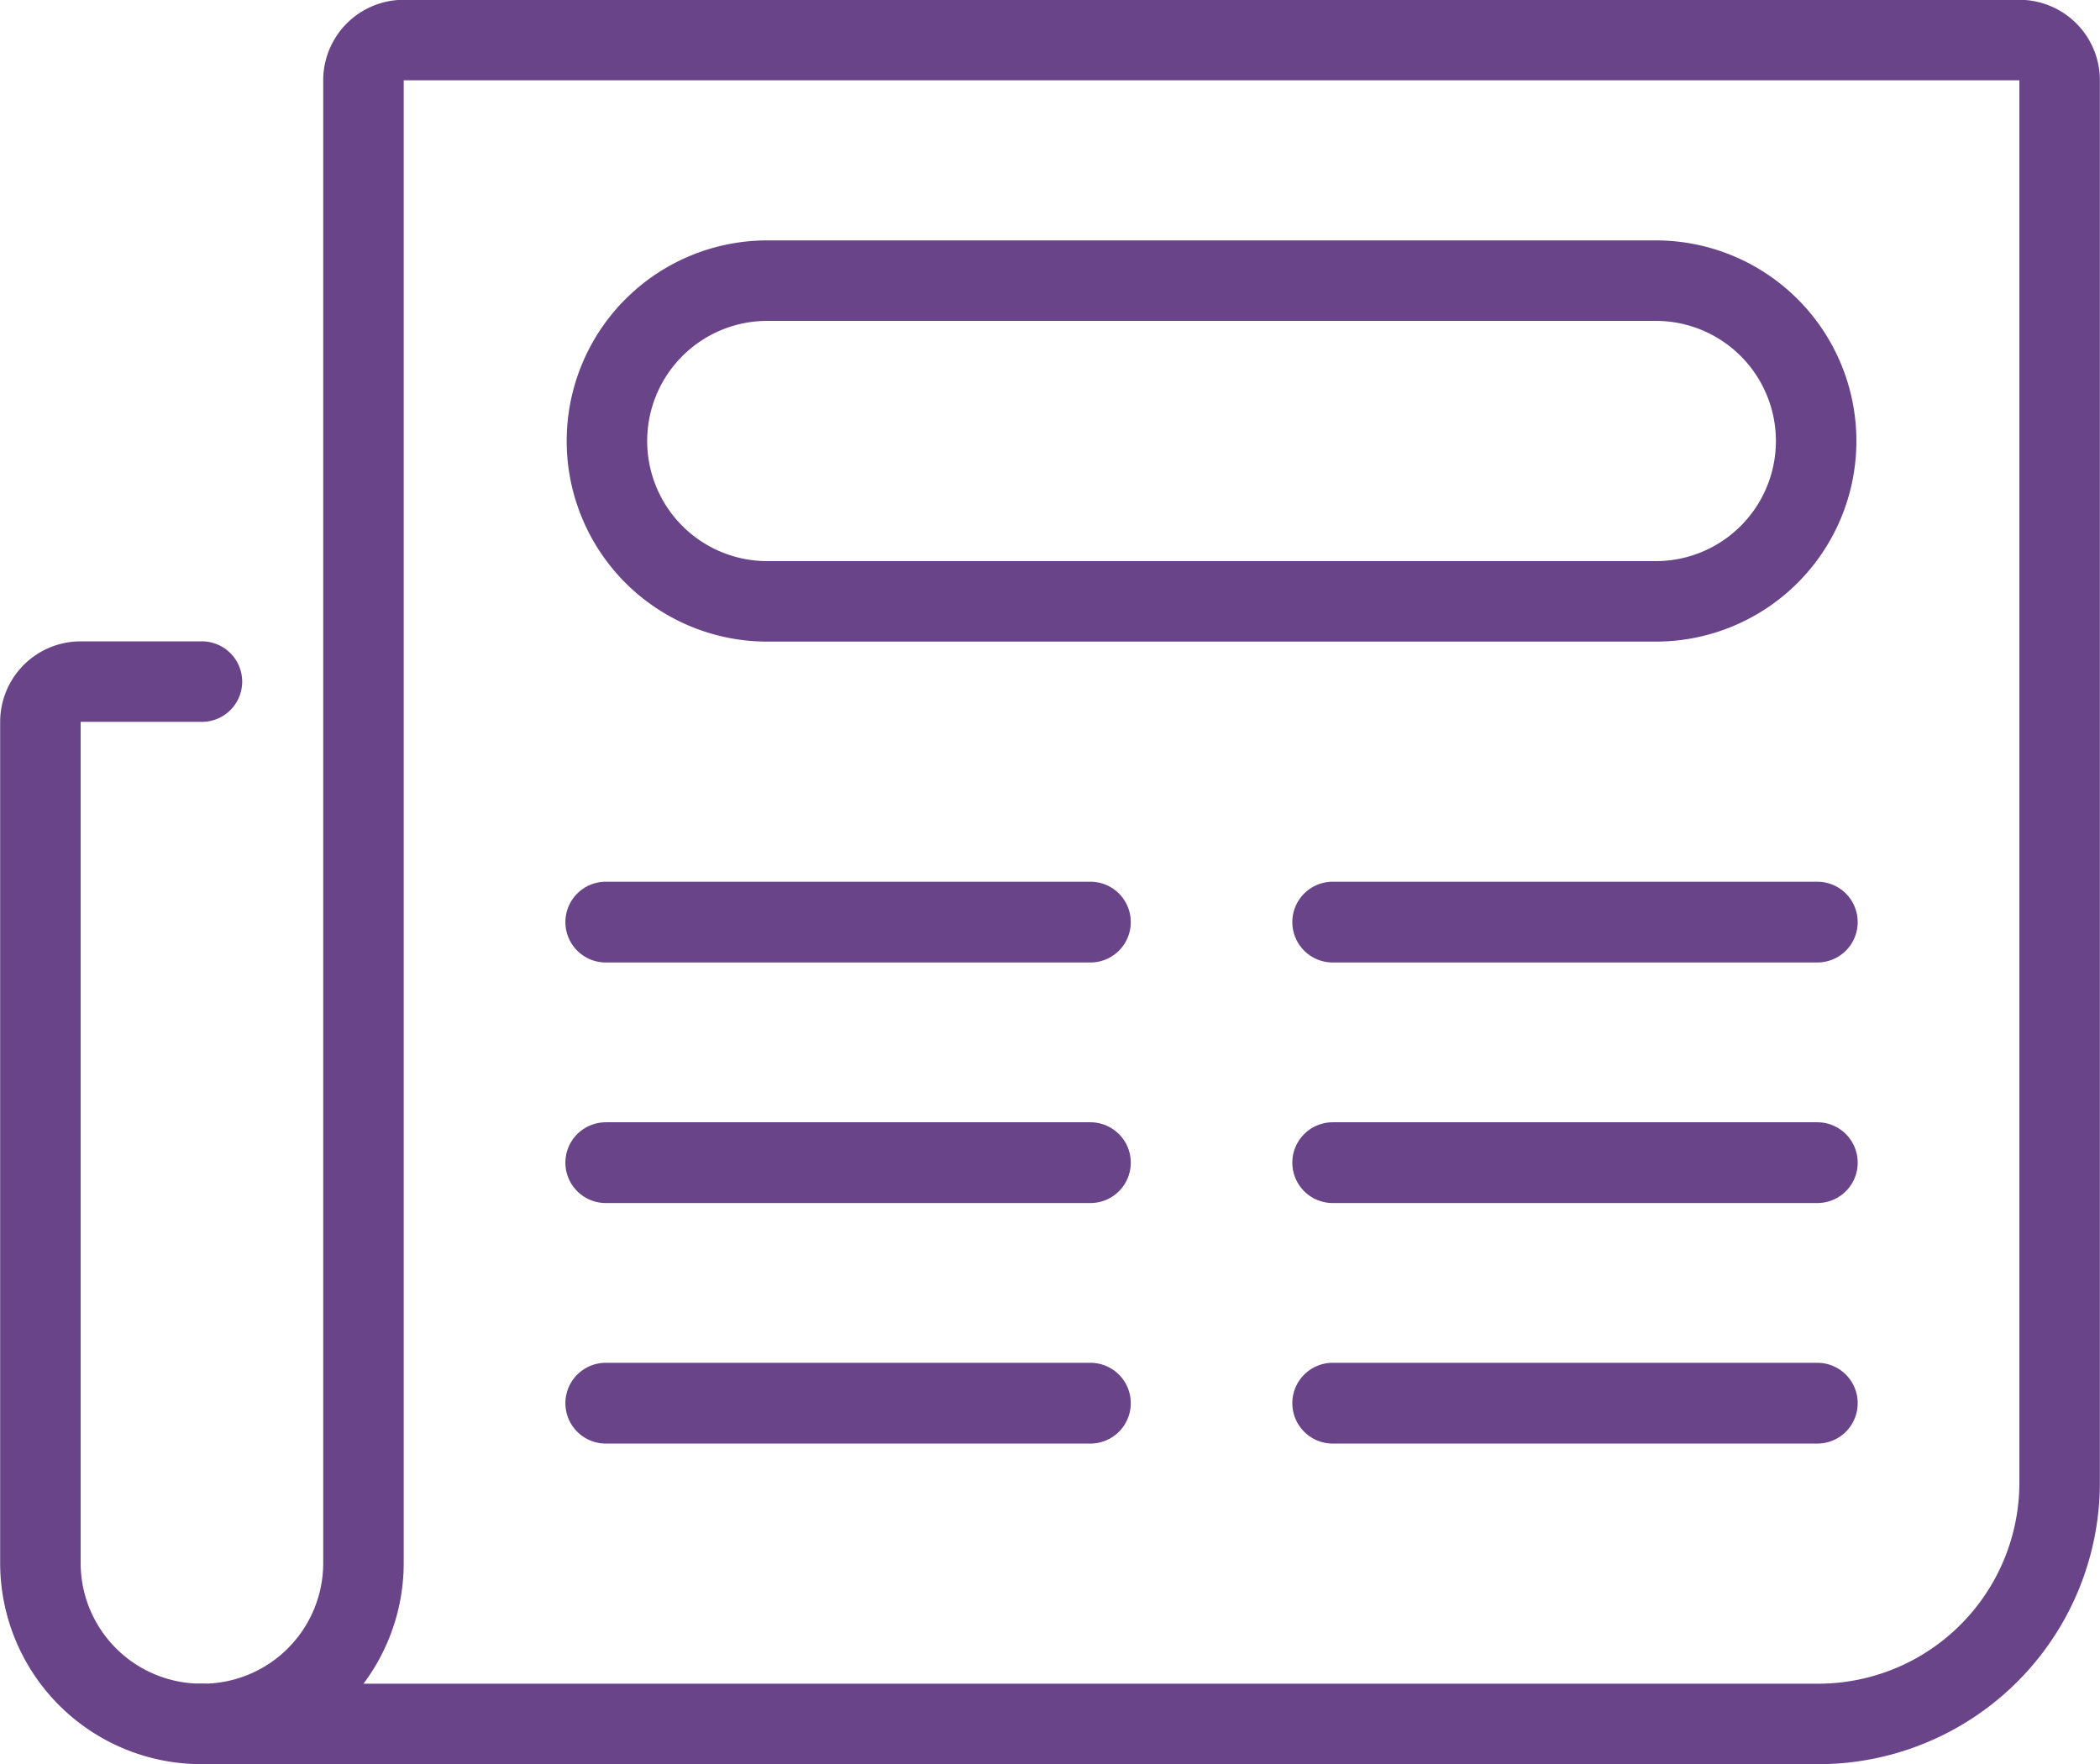
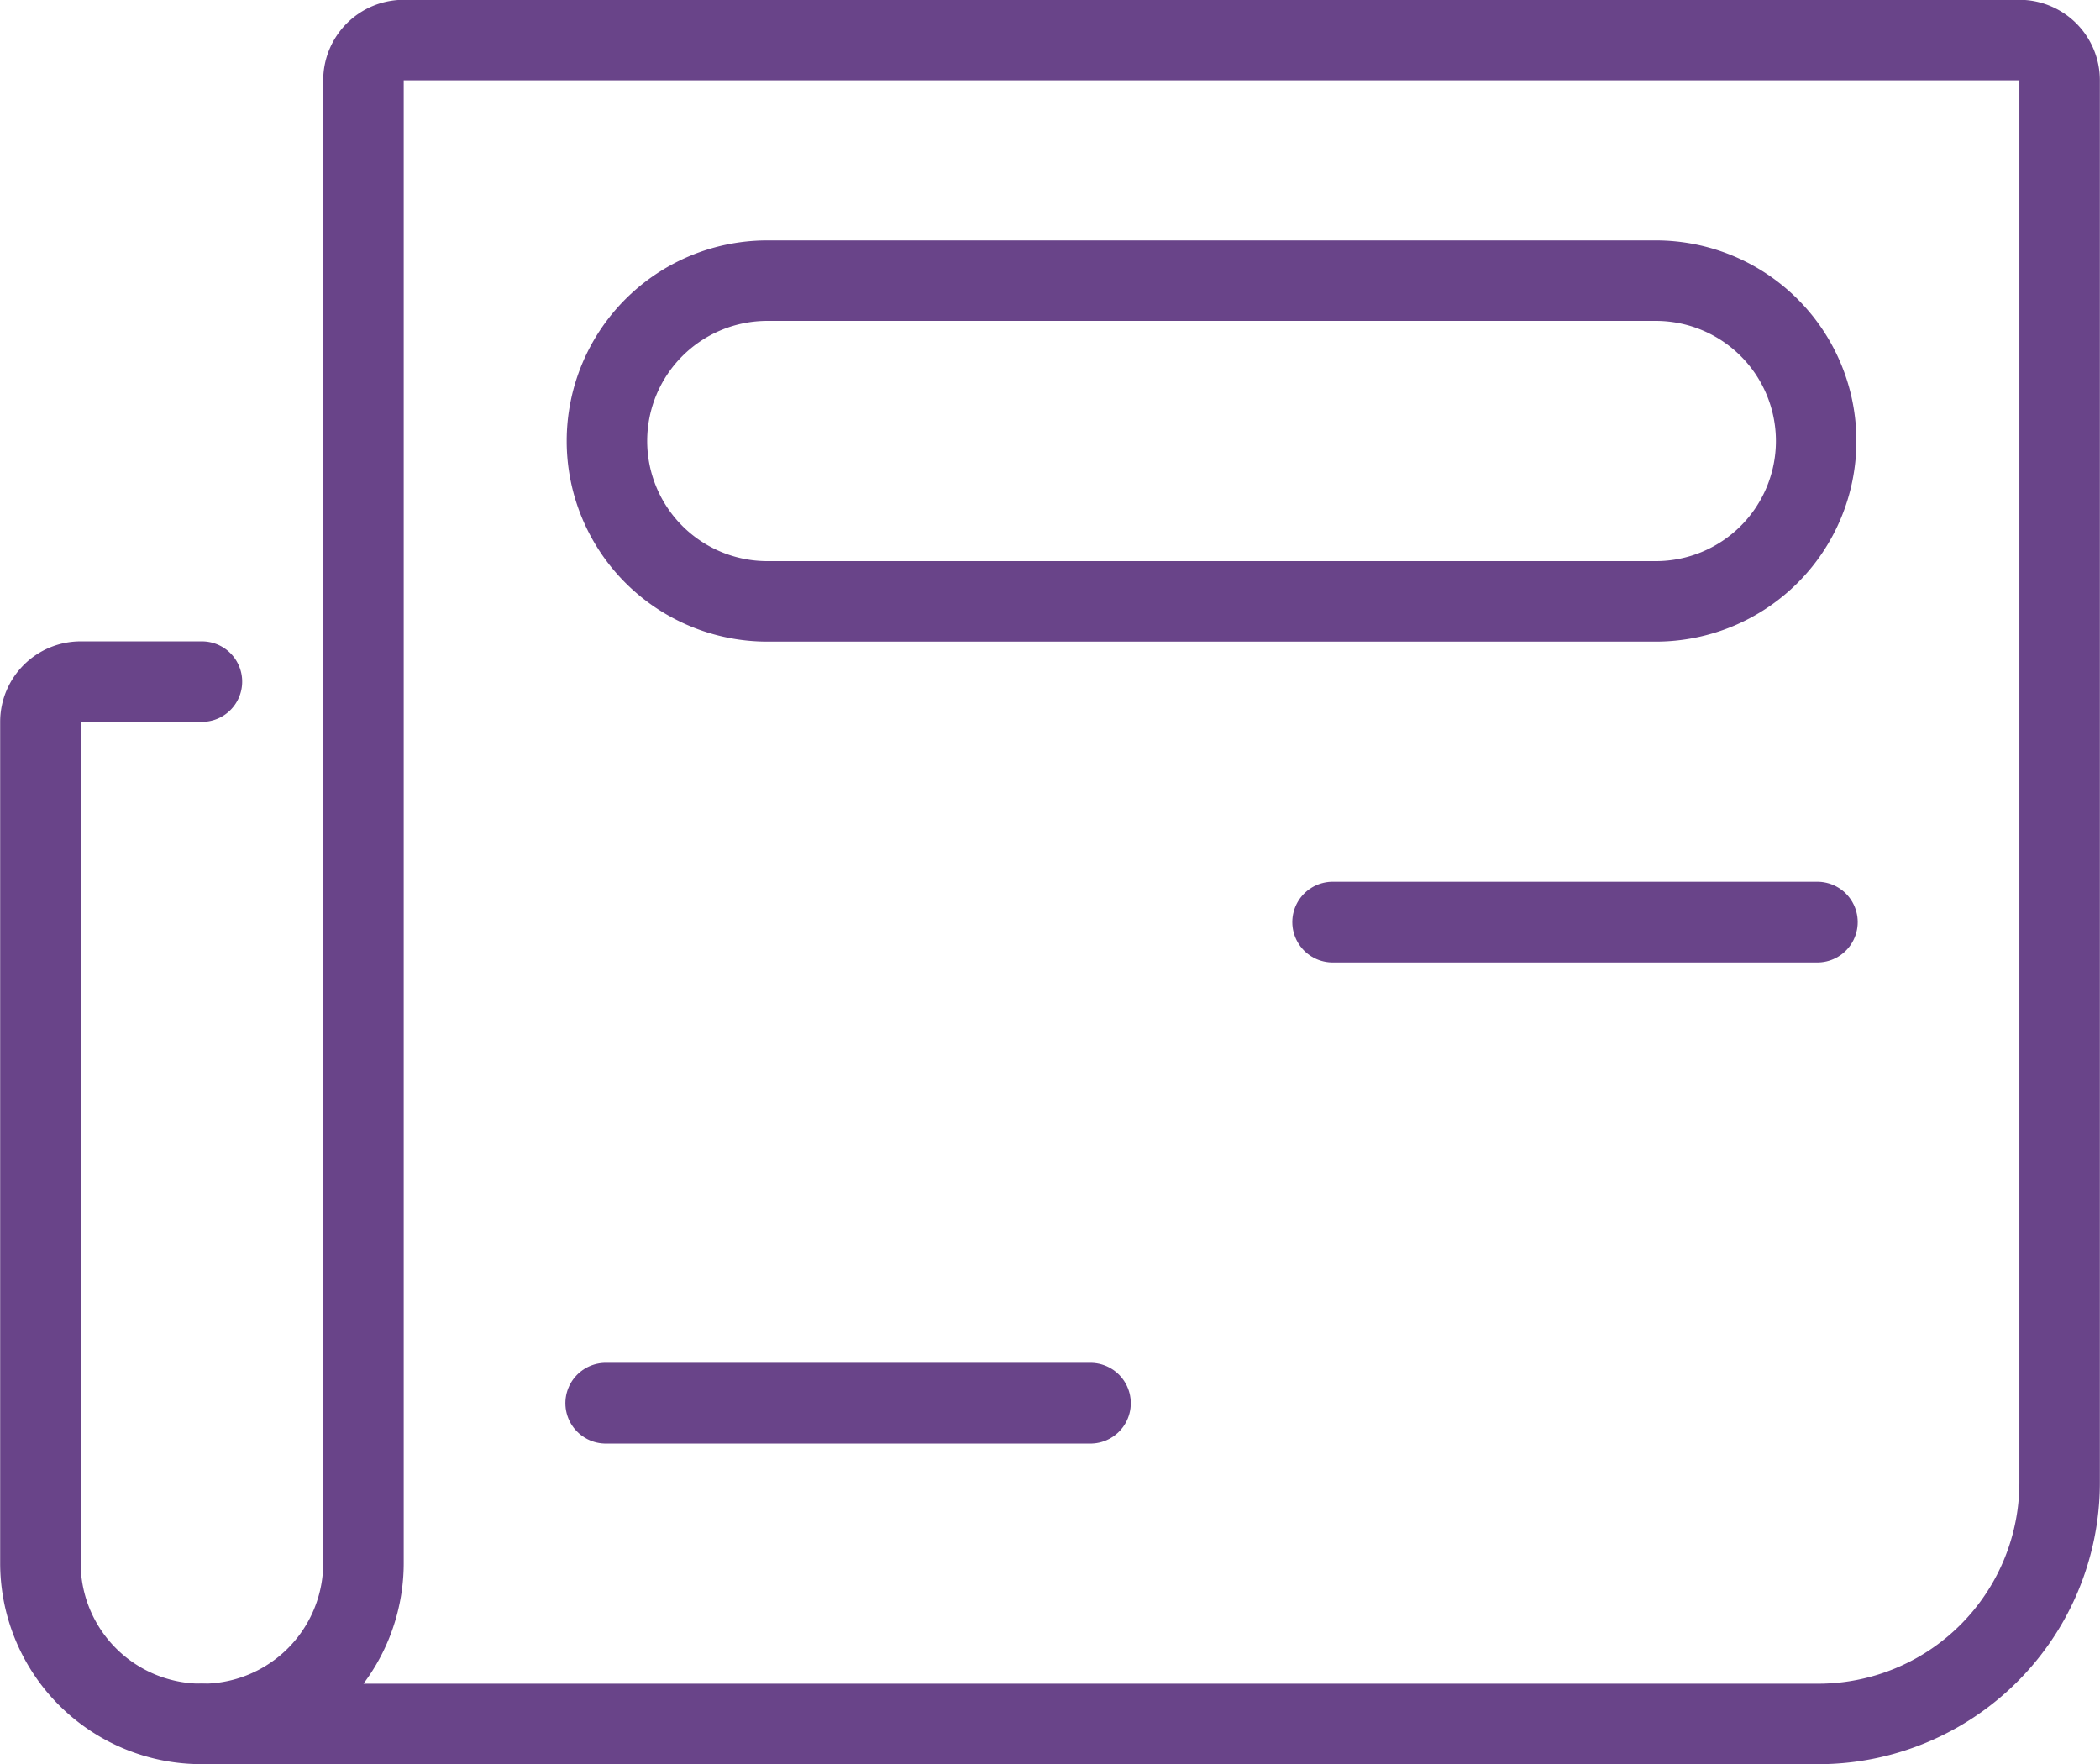
<svg xmlns="http://www.w3.org/2000/svg" width="57.685" height="48.456" viewBox="0 0 57.685 48.456">
  <defs>
    <clipPath id="clip-path">
      <rect id="Rectangle_24" data-name="Rectangle 24" width="57.685" height="48.456" fill="none" stroke="#694489" stroke-width="1" />
    </clipPath>
  </defs>
  <g id="Bank5_Connect_Blog_Icon" data-name="Bank5 Connect Blog Icon" transform="translate(-1071 -2879)">
    <g id="Vector_Smart_Object" data-name="Vector Smart Object" transform="translate(1071 2879)">
      <g id="Group_36" data-name="Group 36">
        <g id="Group_35" data-name="Group 35" clip-path="url(#clip-path)">
          <path id="Path_56" data-name="Path 56" d="M56.576,2.2V40.747a6.632,6.632,0,0,1-6.656,6.608H5.547a4.421,4.421,0,0,0,4.437-4.405V2.2a1.106,1.106,0,0,1,1.109-1.1H55.467A1.106,1.106,0,0,1,56.576,2.2Z" fill="none" stroke="#694489" stroke-linejoin="round" stroke-width="2.211" />
          <path id="Path_57" data-name="Path 57" d="M5.547,47.354h0a4.421,4.421,0,0,1-4.437-4.405V19.823a1.106,1.106,0,0,1,1.109-1.1H5.547" fill="none" stroke="#694489" stroke-linecap="round" stroke-linejoin="round" stroke-width="2.211" />
-           <line id="Line_69" data-name="Line 69" x2="13.312" transform="translate(36.608 31.937)" fill="none" stroke="#694489" stroke-linecap="round" stroke-linejoin="round" stroke-width="2.219" />
          <line id="Line_70" data-name="Line 70" x2="13.312" transform="translate(36.608 25.329)" fill="none" stroke="#694489" stroke-linecap="round" stroke-linejoin="round" stroke-width="2.219" />
-           <line id="Line_71" data-name="Line 71" x2="13.312" transform="translate(36.608 38.544)" fill="none" stroke="#694489" stroke-linecap="round" stroke-linejoin="round" stroke-width="2.219" />
-           <line id="Line_72" data-name="Line 72" x2="13.312" transform="translate(16.64 31.937)" fill="none" stroke="#694489" stroke-linecap="round" stroke-linejoin="round" stroke-width="2.219" />
-           <line id="Line_73" data-name="Line 73" x2="13.312" transform="translate(16.64 25.329)" fill="none" stroke="#694489" stroke-linecap="round" stroke-linejoin="round" stroke-width="2.219" />
          <line id="Line_74" data-name="Line 74" x2="13.312" transform="translate(16.64 38.544)" fill="none" stroke="#694489" stroke-linecap="round" stroke-linejoin="round" stroke-width="2.219" />
          <path id="Path_58" data-name="Path 58" d="M45.483,16.519H21.077a4.405,4.405,0,1,1,0-8.81H45.483a4.405,4.405,0,1,1,0,8.81Z" fill="none" stroke="#694489" stroke-linecap="round" stroke-linejoin="round" stroke-width="2.211" />
        </g>
      </g>
    </g>
  </g>
</svg>